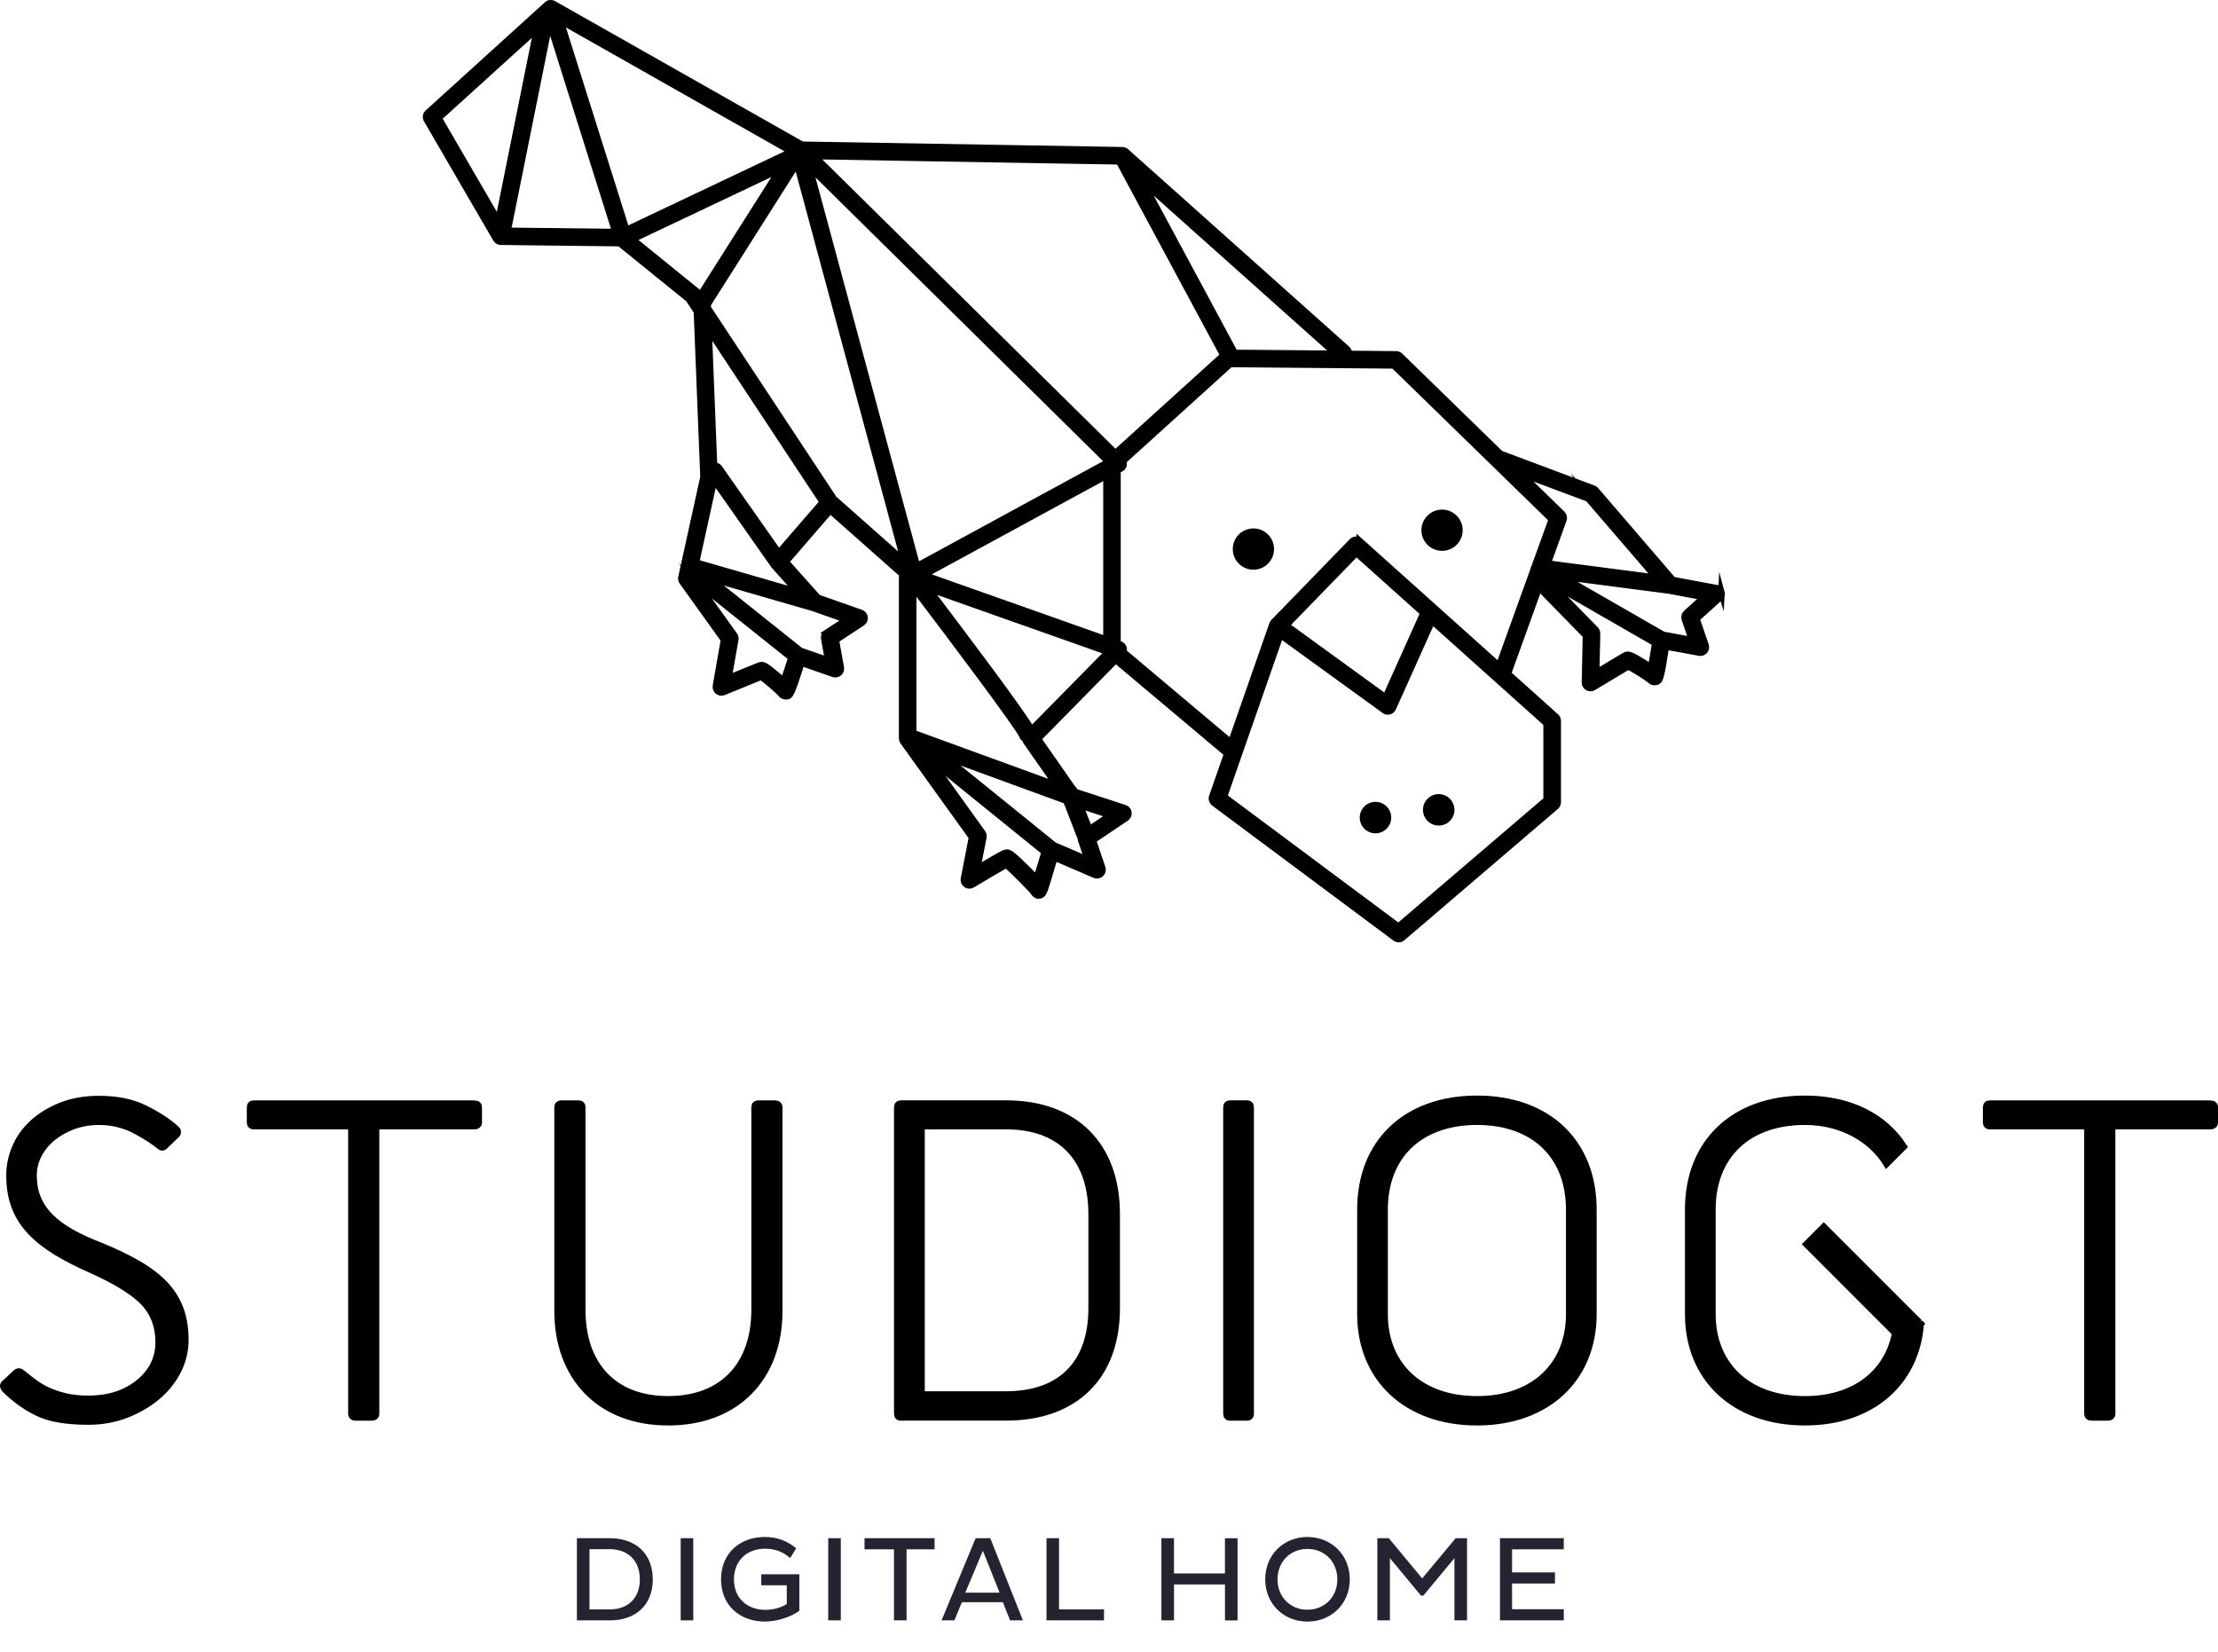
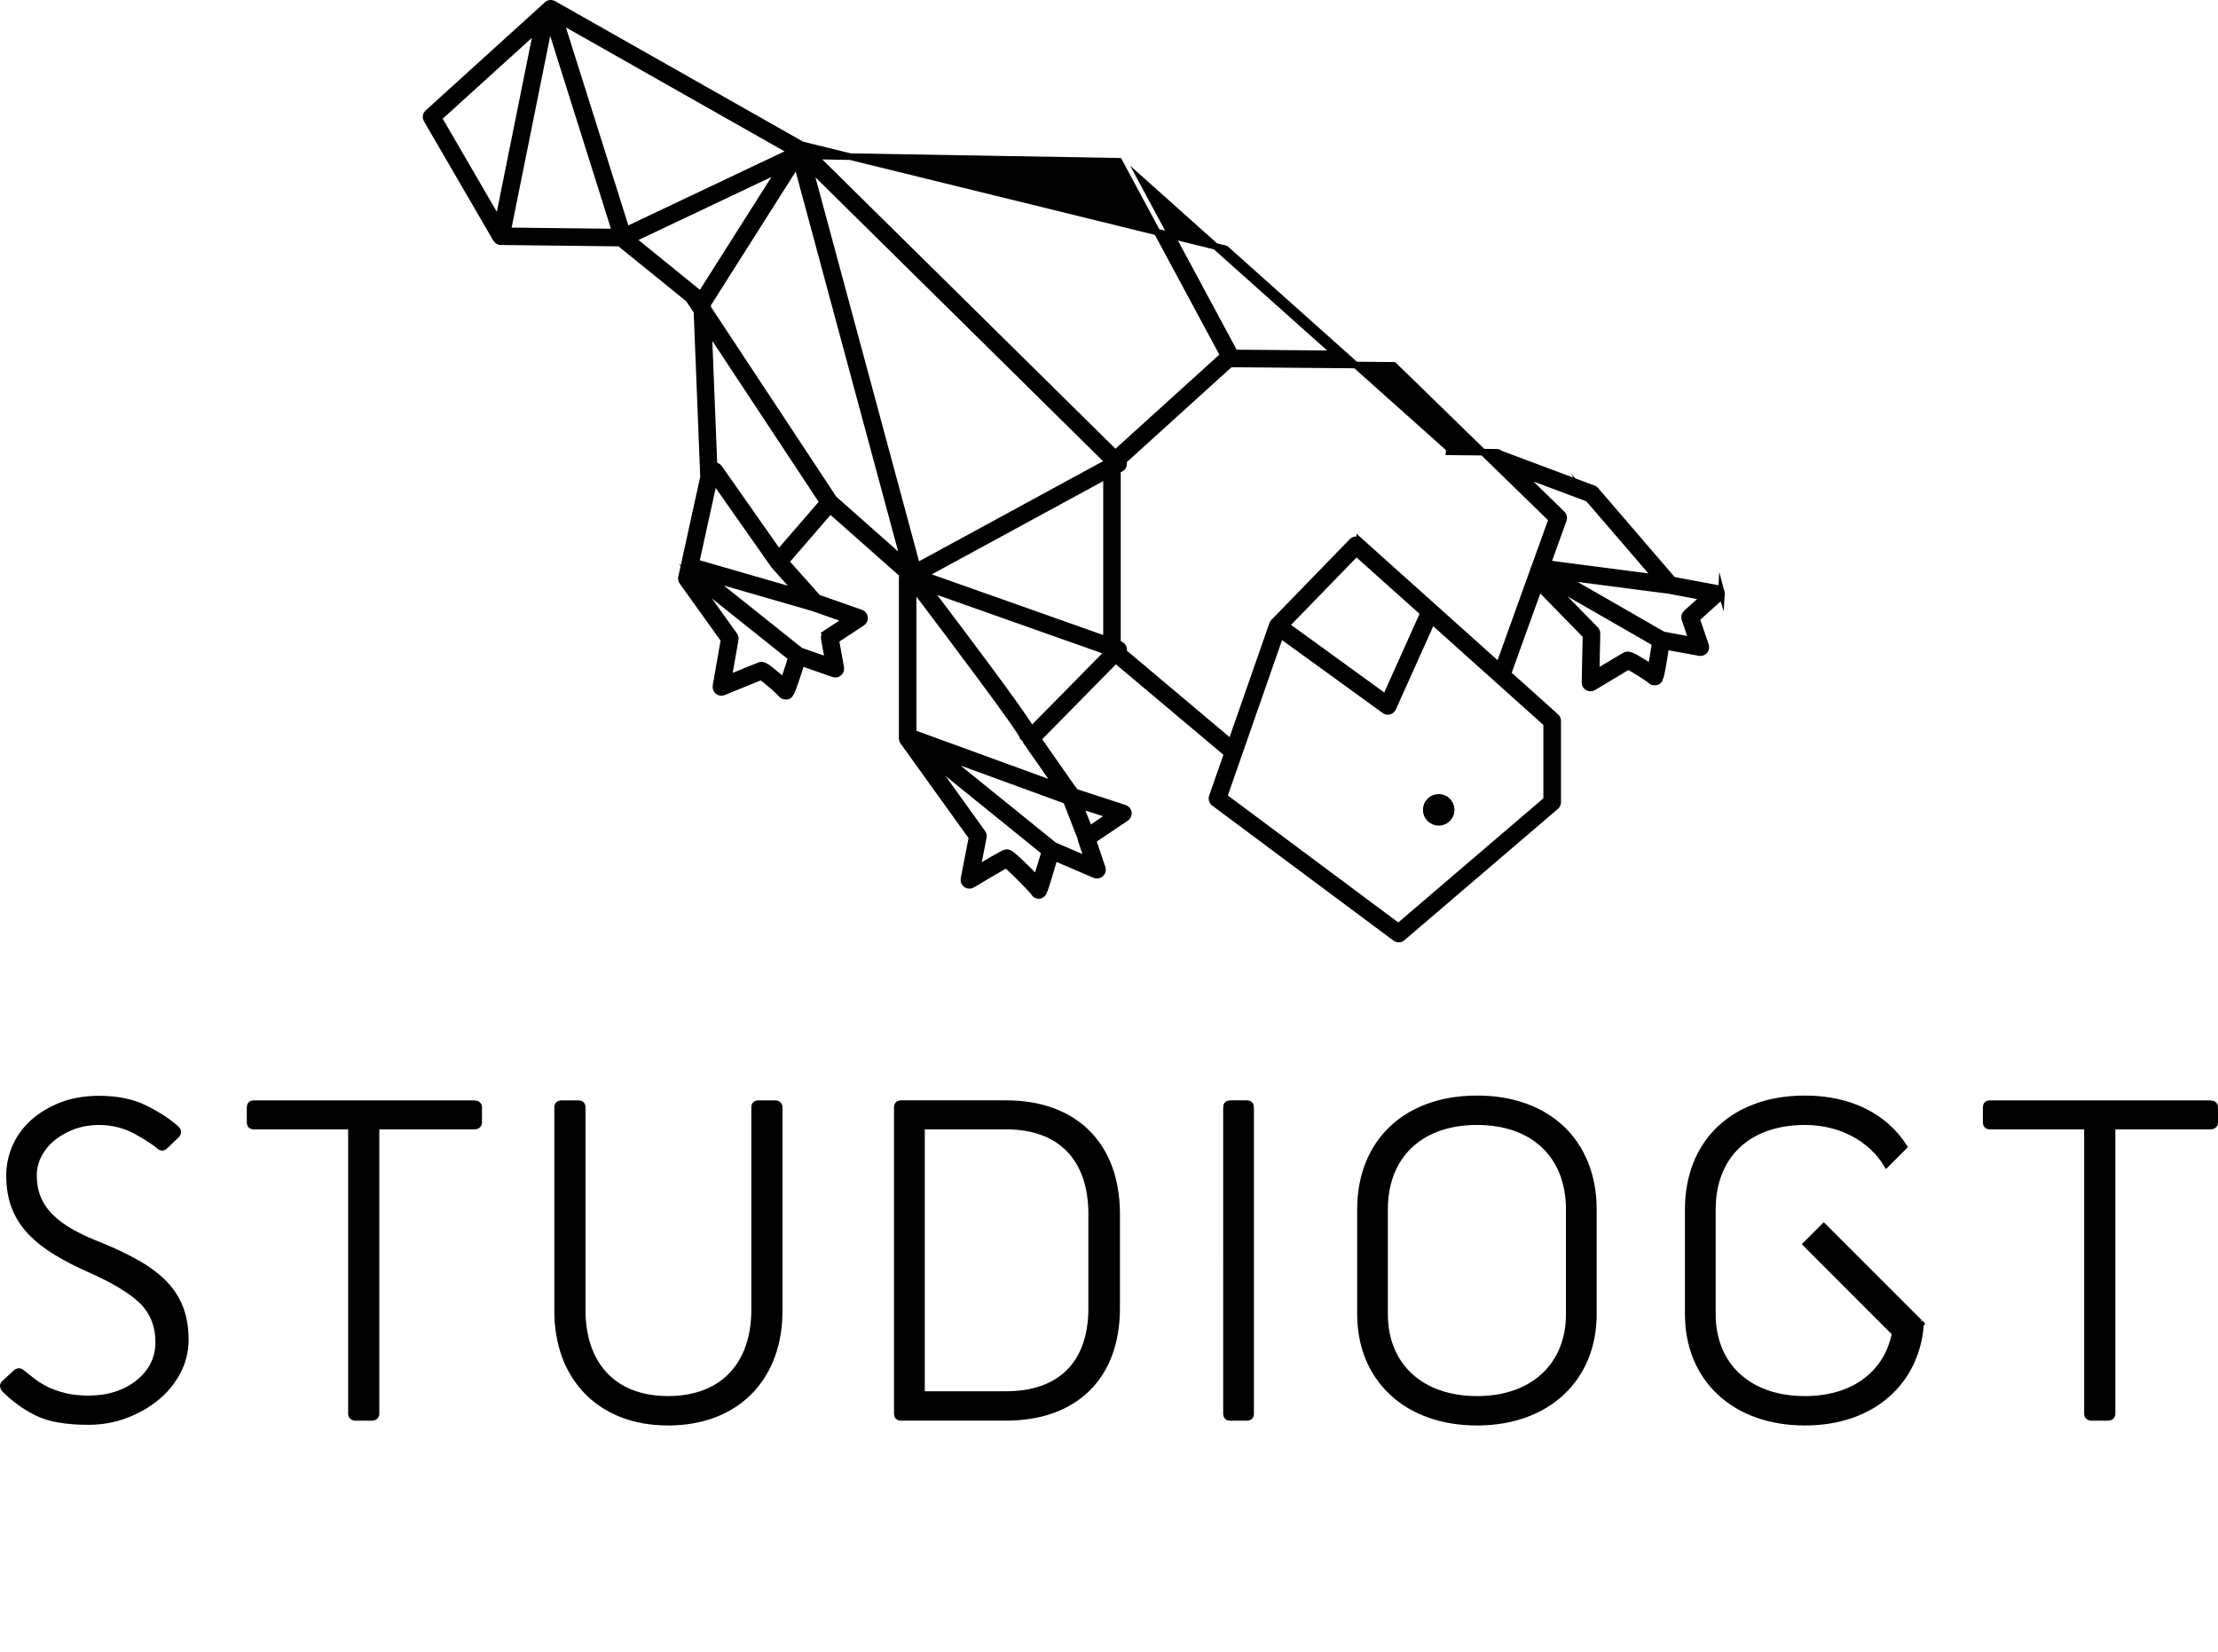
<svg xmlns="http://www.w3.org/2000/svg" width="1009.497" height="751.938">
  <g stroke="#000" stroke-width="3" stroke-miterlimit="10">
    <path d="M216.07 502.32c1 0 1.8.6 1.8 1.6v7c0 .98-.8 1.58-1.8 1.58h-44.93v131c0 .98-.8 1.6-1.8 1.6h-7.58c-1 0-1.8-.62-1.8-1.6v-131h-44.53c-1 0-1.6-.6-1.6-1.6v-6.98c0-1 .6-1.6 1.6-1.6h100.64zM304.12 647.28c-31.35 0-50.32-20.77-50.32-50.52v-92.84c0-1 .6-1.6 1.8-1.6h7.8c.98 0 1.58.6 1.58 1.6v92.24c0 24.76 13.98 40.73 39.14 40.73s39.34-15.98 39.34-40.74v-92.24c0-1 .6-1.6 1.6-1.6h7.78c1 0 1.8.6 1.8 1.6v92.84c0 29.76-18.97 50.52-50.52 50.52zM410 645.1c-1 0-1.6-.6-1.6-1.6V503.9c0-1 .6-1.6 1.6-1.6h47.93c31.15 0 50.3 18.77 50.3 50.3v42.74c0 31.55-19.35 49.73-50.3 49.73H410zm9.4-10.4h38.53c24.56 0 38.94-13.78 38.94-39.34v-42.73c0-25.75-14.38-40.13-38.94-40.13H419.4v122.2zM569.2 643.5c0 1-.6 1.6-1.6 1.6h-7.78c-1 0-1.6-.6-1.6-1.6V503.9c0-1 .6-1.6 1.6-1.6h7.8c1 0 1.58.6 1.58 1.6V643.5zM672.3 647.28c-32.35 0-53.1-20.16-53.1-49.1v-47.74c0-30.35 20.55-50.32 53.1-50.32 32.35 0 52.9 19.97 52.9 50.32v47.73c0 28.95-20.75 49.1-52.9 49.1zm0-10.38c25.96 0 41.93-15.78 41.93-38.73v-47.73c0-24.36-15.97-39.94-41.93-39.94-26.16 0-42.13 15.58-42.13 39.94v47.73c0 22.96 15.97 38.73 42.13 38.73zM1006.2 502.32c1 0 1.8.6 1.8 1.6v7c0 .98-.8 1.58-1.8 1.58h-44.92v131c0 .98-.8 1.6-1.8 1.6h-7.6c-1 0-1.8-.62-1.8-1.6v-131h-44.5c-1 0-1.6-.6-1.6-1.6v-6.98c0-1 .6-1.6 1.6-1.6h100.62zM873.62 601.92l-43.55-43.55-7.9 7.9 44.1 44.12 7.92-7.9-.12-.13c-.18-.13-.34-.27-.46-.45zM873.8 602.17c-.17-.02-.36-.04-.52-.1-.07 0-.14.05-.22.05-.6 0-1.05-.24-1.37-.57h-8.4c-1.5 21.1-17.13 35.35-41.78 35.35-26.16 0-42.14-15.77-42.14-38.73v-47.73c0-24.36 15.98-39.94 42.14-39.94 16.75 0 30.33 8 37.15 19.17l7.8-7.8c-8.78-13.62-24.44-21.75-44.95-21.75-32.55 0-53.12 19.97-53.12 50.32v47.73c0 28.95 20.77 49.1 53.12 49.1 30.52 0 50.7-18.2 52.66-44.82-.13-.08-.26-.17-.37-.28zM81.87 595.26c-1.6-4.07-3.98-7.75-7.05-10.93-3.18-3.28-7.18-6.32-11.9-9.05-4.87-2.82-10.56-5.56-16.95-8.17-5.13-1.97-9.6-4.02-13.3-6.1-3.87-2.17-7.1-4.53-9.62-7.03-2.63-2.6-4.6-5.5-5.9-8.65-1.27-3.04-1.9-6.55-1.9-10.43 0-3.27.78-6.42 2.32-9.38 1.53-2.9 3.66-5.5 6.33-7.7 2.65-2.16 5.78-3.94 9.3-5.25 3.64-1.37 7.63-2.06 11.88-2.06 6.12 0 11.86 1.45 17.06 4.3 4.77 2.62 8.23 4.88 10.75 7.04.58.47 1.42.43 1.97-.1l5.63-5.44c.3-.3.4-.76.4-1.18 0-.42-.26-.9-.56-1.17-3.48-3.22-8.3-6.4-14.35-9.43-5.7-2.86-12.73-4.3-20.92-4.3-6.32 0-12.06 1-17.06 2.94-5.06 2-9.4 4.62-12.92 7.8-3.53 3.2-6.14 6.8-7.98 10.98-1.83 4.16-2.76 8.52-2.76 12.95 0 5.5.83 10.4 2.47 14.55 1.6 4.1 4 7.84 7.1 11.1 3.2 3.37 7.1 6.45 11.57 9.17 4.67 2.84 10.02 5.6 15.9 8.16 10.33 4.63 17.73 9.05 22.63 13.5 5.46 4.96 8.22 11.55 8.22 19.56 0 7.42-3.14 13.68-9.34 18.6-6 4.73-13.62 7.14-22.65 7.14-4 0-7.66-.4-10.84-1.18-3.13-.78-5.98-1.8-8.45-3-2.44-1.23-4.63-2.6-6.5-4.1-1.62-1.26-3.1-2.43-4.38-3.47-.32-.27-.65-.48-1-.62-.54-.2-1.24 0-1.67.4l-5.17 4.8c-.5.3-.77.85-.73 1.42.04.35.28.9.52 1.14 4.47 4.55 9.4 8.12 15.08 10.9 5.37 2.67 13.16 4 23.15 4 6 0 11.75-1.03 17.1-3.07 5.4-2.08 10.2-4.85 14.23-8.26 3.96-3.34 7.12-7.3 9.4-11.77 2.23-4.4 3.36-9.13 3.36-14.04 0-5.5-.83-10.4-2.47-14.57z" />
  </g>
  <g stroke="#000" stroke-width="3" stroke-miterlimit="10">
-     <circle cx="656.333" cy="241.319" r="7.892" />
-     <circle cx="570.473" cy="249.896" r="7.892" />
    <circle cx="654.807" cy="368.583" r="5.682" />
-     <circle cx="626.03" cy="372.108" r="5.682" />
-     <path d="M783.5 269.54c-.27-.9-1.02-1.6-1.96-1.78L761.4 264l-35.15-40.88c-.28-.32-.63-.57-1.02-.72l-42.36-15.85L637.15 162c-.46-.44-1.08-.7-1.73-.7l-21.53-.2c.1-.8-.18-1.62-.82-2.2l-100.6-89.85c-.02 0-.04-.02-.05-.03-.06-.05-.1-.1-.17-.13-.07-.06-.15-.1-.22-.15-.06-.04-.12-.07-.18-.1-.08-.03-.16-.07-.25-.1-.05 0-.1-.03-.17-.05-.1-.02-.18-.04-.27-.05-.06 0-.13-.02-.2-.02-.03 0-.07 0-.1-.02L365 65.9 251.94 1.83c-.02 0-.04-.02-.06-.03-.02-.02-.05-.03-.08-.05-.1-.05-.22-.1-.34-.13-.03 0-.07-.02-.1-.03-.12-.04-.23-.07-.35-.08-.02 0-.06 0-.1 0-.14-.02-.28-.02-.42 0 0 0-.02 0-.03 0-.15 0-.3.04-.45.08-.02 0-.03 0-.04 0-.03.02-.06.04-.08.05-.1.03-.2.08-.3.13-.06.02-.1.05-.15.07-.08.06-.17.1-.25.18-.04.03-.08.06-.12.1 0 0-.02 0-.03 0l-54.3 49.26c-.87.78-1.07 2.08-.47 3.1l31.56 54.3s.03.02.04.04c.1.16.2.32.35.46.02 0 .03 0 .05.02.12.13.27.24.42.33.05.03.1.05.15.08.12.07.25.12.4.17.05.02.1.03.16.05.04 0 .07.02.1.03.15.03.28.04.42.04.02 0 .03 0 .05 0h.03l54.03.63 31.44 25.47 3.74 5.67 3 75.36-10.04 45.63c-.16.68 0 1.4.4 1.98l18.97 26.44-3.67 21.04c-.15.9.2 1.8.9 2.38.7.57 1.67.7 2.52.36 5.84-2.4 14.35-5.88 17.16-7 2.17 1.5 7.93 6.5 8.94 7.7.48.78 1.36 1.27 2.3 1.23 1.9-.1 2.28-.12 7.05-15.28l14.64 5.1c.84.28 1.77.1 2.45-.47.66-.57.98-1.46.83-2.34l-2.27-12.62 11.98-7.87c.8-.52 1.22-1.45 1.1-2.4-.1-.94-.75-1.74-1.65-2.05l-19.55-6.86-14.67-16.42 20.26-23.43 33.1 29.28c-.23.38-.35.8-.35 1.26v73.23c0 .52.16 1.04.46 1.46l31.35 43.6-3.68 18.9c-.2.96.2 1.96 1.02 2.53.8.56 1.88.62 2.72.1 5.24-3.16 12.7-7.54 15.5-9.08 2.98 2.48 11.3 10.9 12.46 12.46.4.8 1.26 1.58 2.2 1.58 0 0 .04 0 .07 0 1.93 0 2.42-1.72 3.4-4.7.5-1.5 1.15-3.77 1.94-6.38.7-2.27 1.37-4.54 1.86-6.23l18.4 7.9c.9.38 1.95.2 2.68-.47.73-.67 1-1.7.67-2.64l-4.27-12.64 15.1-10.15c.8-.52 1.2-1.46 1.08-2.4-.13-.96-.8-1.75-1.7-2.04l-22.6-7.38-.2-.28-.12-.28c-.18-.47-.5-.85-.87-1.13l-15.68-22.46 35.4-35.97 50.7 42.65c.02.02.05.04.08.06l-6.84 19.6c-.36 1.02 0 2.17.87 2.82l82.5 61.45c.44.33.96.5 1.5.5.57 0 1.15-.2 1.6-.6l69.88-59.78c.55-.47.87-1.16.87-1.9v-37.03c0-.7-.3-1.4-.83-1.86l-21.85-19.6 14.16-39.27 21.4 21.88-.45 21.36c-.02.9.46 1.76 1.25 2.22.4.22.82.33 1.25.33.45 0 .9-.13 1.3-.37 5.4-3.26 13.28-8 15.9-9.53 2.36 1.16 8.8 5.23 10 6.28.58.7 1.53 1.04 2.44.85 1.92-.4 2.25-.46 4.66-16.17l15.26 2.8c.88.17 1.77-.14 2.35-.8.57-.7.75-1.62.46-2.46l-4.15-12.13 10.65-9.6c.7-.63 1-1.6.74-2.53zm-60.63-42.68l31.06 36.1-49.57-6.45 7.2-19.95c.33-.92.1-1.95-.6-2.64l-19.2-18.68 31.12 11.64zM420.42 261.7l83.2-45.25v74.68l-83.2-29.43zM318.93 134.13L287.8 108.9l67.36-31.93-36.24 57.16zm-38.8-28.5l-49.1-.56 19.07-94.72 30.02 95.28zm4.94-.95L255 9.3 360.32 69l-75.26 35.68zm218.57 106.06l-86.3 46.95-49.1-181.95L504 209.72c-.2.3-.32.66-.37 1.02zm4-4.45L370.54 71l138.78 2.4 47.52 88.33-49.18 44.56zm54.3-45.65l-42.18-78.4 88.23 78.8-46.06-.4zM244.44 13.05l-17.62 87.53-27.23-46.85 44.85-40.68zM356.65 310c-.74-.67-1.68-1.5-2.84-2.5-5.63-4.82-6.64-5.08-8.07-4.6-.66.22-8.63 3.48-14.2 5.76l3.08-17.6c.13-.67-.03-1.35-.42-1.9l-17.76-24.76 43.76 34.93c-1.25 3.95-2.58 8-3.53 10.68zm19.6-21.95c-.85.54-1.28 1.54-1.1 2.53l1.8 10.04-12.65-4.4-41.7-33.28 47.46 13.72 15.3 5.38-9.13 6zm-13.1-18.6l-46.4-13.4 8.26-37.62 27.2 38.75c.02.03.05.05.07.08.04.05.07.1.1.15l10.78 12.06zm-8.7-17.76L327.3 213c-.55-.78-1.45-1.14-2.33-1.04l-2.47-62.1 51.98 78.68-20.03 23.15zm25.06-24.6l-57.38-86.9-.07-1.68 40.65-64.1 48.83 181.02-32.02-28.35zm92.27 172.78c-1.06-1.1-2.48-2.54-4.37-4.4-6.6-6.5-8-7.4-9.08-7.4-.2 0-.37.03-.57.06-.48.08-1.2.2-13.04 7.3l2.83-14.4c.13-.68-.02-1.38-.42-1.94l-24.53-34.13 52.88 42.8c-1.3 4.45-2.7 9.04-3.68 12.1zm8-15.07l-50.53-40.87 56.07 20.47 6.14 15.82c.12.3.3.56.5.8-.07.4-.05.82.1 1.23l3.08 9.14-15.36-6.6zm16-7.28l-4.3-11.05 13.96 4.55-9.67 6.5zm-14.7-20l-63.9-23.3c-.52-.2-1.07-.2-1.58-.04V267.1c19.2 25.25 48 63.68 49.67 67.62.2.73.73 1.3 1.4 1.6.03.4.18.82.43 1.18l13.98 20.03zm-11.58-25.37c-4.46-7.94-31.3-43.55-47.19-64.47l81.45 28.8c.07.2.16.4.28.6l-34.54 35.07zm234.45 31.88l-67.47 57.72-79.42-59.16 25.7-73.67 47.43 34.38c.42.33.94.5 1.46.5.22 0 .43-.04.64-.1.73-.2 1.33-.7 1.64-1.4l17.86-39.78 52.15 46.74v34.77zM585.33 284.6l32.02-32.96L647.9 279l-17.26 38.46-45.3-32.86zm33.57-38.3c-1-.88-2.53-.83-3.47.13l-35.7 36.76c-.04.03-.06.07-.1.1-.04.06-.1.1-.13.17-.03.02-.04.06-.06.08-.04.07-.07.13-.1.2-.06.1-.1.18-.14.27 0 .03-.03.06-.04.1l-18.83 53.92-49.15-41.36c.22-.5.3-1.04.18-1.57-.2-.83-.8-1.5-1.6-1.8l-1.17-.4v-79.2c.05-.06.1-.1.16-.15.05 0 .1.02.16.02.64 0 1.3-.25 1.78-.74.8-.8.9-2 .4-2.94l48.85-44.26 74.43.65 71.93 70.07-24.05 66.72-63.35-56.8zm132.6 57.45c-.84-.57-1.9-1.24-3.2-2.05-6.3-3.9-7.32-4.02-8.67-3.34-.62.32-8 4.75-13.16 7.85l.38-17.86c0-.67-.25-1.32-.72-1.8l-21.3-21.78 48.54 27.9c-.64 4.1-1.34 8.3-1.86 11.1zm16.03-24.7c-.74.7-1 1.73-.7 2.68l3.3 9.65-13.16-2.43-46.24-26.57 48.98 6.37 15.95 3-8.12 7.3z" />
+     <path d="M783.5 269.54c-.27-.9-1.02-1.6-1.96-1.78L761.4 264l-35.15-40.88c-.28-.32-.63-.57-1.02-.72l-42.36-15.85c-.46-.44-1.08-.7-1.73-.7l-21.53-.2c.1-.8-.18-1.62-.82-2.2l-100.6-89.85c-.02 0-.04-.02-.05-.03-.06-.05-.1-.1-.17-.13-.07-.06-.15-.1-.22-.15-.06-.04-.12-.07-.18-.1-.08-.03-.16-.07-.25-.1-.05 0-.1-.03-.17-.05-.1-.02-.18-.04-.27-.05-.06 0-.13-.02-.2-.02-.03 0-.07 0-.1-.02L365 65.9 251.94 1.83c-.02 0-.04-.02-.06-.03-.02-.02-.05-.03-.08-.05-.1-.05-.22-.1-.34-.13-.03 0-.07-.02-.1-.03-.12-.04-.23-.07-.35-.08-.02 0-.06 0-.1 0-.14-.02-.28-.02-.42 0 0 0-.02 0-.03 0-.15 0-.3.04-.45.08-.02 0-.03 0-.04 0-.03.02-.06.04-.08.05-.1.03-.2.08-.3.13-.06.02-.1.05-.15.07-.08.06-.17.1-.25.18-.04.03-.08.06-.12.1 0 0-.02 0-.03 0l-54.3 49.26c-.87.78-1.07 2.08-.47 3.1l31.56 54.3s.03.02.04.04c.1.16.2.32.35.46.02 0 .03 0 .05.02.12.13.27.24.42.33.05.03.1.05.15.08.12.07.25.12.4.17.05.02.1.03.16.05.04 0 .07.02.1.03.15.03.28.04.42.04.02 0 .03 0 .05 0h.03l54.03.63 31.44 25.47 3.74 5.67 3 75.36-10.04 45.63c-.16.68 0 1.4.4 1.98l18.97 26.44-3.67 21.04c-.15.9.2 1.8.9 2.38.7.57 1.67.7 2.52.36 5.84-2.4 14.35-5.88 17.16-7 2.17 1.5 7.93 6.5 8.94 7.7.48.78 1.36 1.27 2.3 1.23 1.9-.1 2.28-.12 7.05-15.28l14.64 5.1c.84.28 1.77.1 2.45-.47.66-.57.98-1.46.83-2.34l-2.27-12.62 11.98-7.87c.8-.52 1.22-1.45 1.1-2.4-.1-.94-.75-1.74-1.65-2.05l-19.55-6.86-14.67-16.42 20.26-23.43 33.1 29.28c-.23.38-.35.8-.35 1.26v73.23c0 .52.16 1.04.46 1.46l31.35 43.6-3.68 18.9c-.2.96.2 1.96 1.02 2.53.8.56 1.88.62 2.72.1 5.24-3.16 12.7-7.54 15.5-9.08 2.98 2.48 11.3 10.9 12.46 12.46.4.8 1.26 1.58 2.2 1.58 0 0 .04 0 .07 0 1.93 0 2.42-1.72 3.4-4.7.5-1.5 1.15-3.77 1.94-6.38.7-2.27 1.37-4.54 1.86-6.23l18.4 7.9c.9.38 1.95.2 2.68-.47.73-.67 1-1.7.67-2.64l-4.27-12.64 15.1-10.15c.8-.52 1.2-1.46 1.08-2.4-.13-.96-.8-1.75-1.7-2.04l-22.6-7.38-.2-.28-.12-.28c-.18-.47-.5-.85-.87-1.13l-15.68-22.46 35.4-35.97 50.7 42.65c.02.02.05.04.08.06l-6.84 19.6c-.36 1.02 0 2.17.87 2.82l82.5 61.45c.44.33.96.5 1.5.5.57 0 1.15-.2 1.6-.6l69.88-59.78c.55-.47.87-1.16.87-1.9v-37.03c0-.7-.3-1.4-.83-1.86l-21.85-19.6 14.16-39.27 21.4 21.88-.45 21.36c-.02.9.46 1.76 1.25 2.22.4.22.82.33 1.25.33.45 0 .9-.13 1.3-.37 5.4-3.26 13.28-8 15.9-9.53 2.36 1.16 8.8 5.23 10 6.28.58.7 1.53 1.04 2.44.85 1.92-.4 2.25-.46 4.66-16.17l15.26 2.8c.88.17 1.77-.14 2.35-.8.57-.7.75-1.62.46-2.46l-4.15-12.13 10.65-9.6c.7-.63 1-1.6.74-2.53zm-60.63-42.68l31.06 36.1-49.57-6.45 7.2-19.95c.33-.92.1-1.95-.6-2.64l-19.2-18.68 31.12 11.64zM420.42 261.7l83.2-45.25v74.68l-83.2-29.43zM318.93 134.13L287.8 108.9l67.36-31.93-36.24 57.16zm-38.8-28.5l-49.1-.56 19.07-94.72 30.02 95.28zm4.94-.95L255 9.3 360.32 69l-75.26 35.68zm218.57 106.06l-86.3 46.95-49.1-181.95L504 209.72c-.2.3-.32.66-.37 1.02zm4-4.45L370.54 71l138.78 2.4 47.52 88.33-49.18 44.56zm54.3-45.65l-42.18-78.4 88.23 78.8-46.06-.4zM244.44 13.05l-17.62 87.53-27.23-46.85 44.85-40.68zM356.65 310c-.74-.67-1.68-1.5-2.84-2.5-5.63-4.82-6.64-5.08-8.07-4.6-.66.22-8.63 3.48-14.2 5.76l3.08-17.6c.13-.67-.03-1.35-.42-1.9l-17.76-24.76 43.76 34.93c-1.25 3.95-2.58 8-3.53 10.68zm19.6-21.95c-.85.54-1.28 1.54-1.1 2.53l1.8 10.04-12.65-4.4-41.7-33.28 47.46 13.72 15.3 5.38-9.13 6zm-13.1-18.6l-46.4-13.4 8.26-37.62 27.2 38.75c.02.03.05.05.07.08.04.05.07.1.1.15l10.78 12.06zm-8.7-17.76L327.3 213c-.55-.78-1.45-1.14-2.33-1.04l-2.47-62.1 51.98 78.68-20.03 23.15zm25.06-24.6l-57.38-86.9-.07-1.68 40.65-64.1 48.83 181.02-32.02-28.35zm92.27 172.78c-1.06-1.1-2.48-2.54-4.37-4.4-6.6-6.5-8-7.4-9.08-7.4-.2 0-.37.03-.57.06-.48.08-1.2.2-13.04 7.3l2.83-14.4c.13-.68-.02-1.38-.42-1.94l-24.53-34.13 52.88 42.8c-1.3 4.45-2.7 9.04-3.68 12.1zm8-15.07l-50.53-40.87 56.07 20.47 6.14 15.82c.12.3.3.56.5.8-.07.4-.05.82.1 1.23l3.08 9.14-15.36-6.6zm16-7.28l-4.3-11.05 13.96 4.55-9.67 6.5zm-14.7-20l-63.9-23.3c-.52-.2-1.07-.2-1.58-.04V267.1c19.2 25.25 48 63.68 49.67 67.62.2.73.73 1.3 1.4 1.6.03.4.18.82.43 1.18l13.98 20.03zm-11.58-25.37c-4.46-7.94-31.3-43.55-47.19-64.47l81.45 28.8c.07.2.16.4.28.6l-34.54 35.07zm234.45 31.88l-67.47 57.72-79.42-59.16 25.7-73.67 47.43 34.38c.42.33.94.5 1.46.5.22 0 .43-.04.64-.1.73-.2 1.33-.7 1.64-1.4l17.86-39.78 52.15 46.74v34.77zM585.33 284.6l32.02-32.96L647.9 279l-17.26 38.46-45.3-32.86zm33.57-38.3c-1-.88-2.53-.83-3.47.13l-35.7 36.76c-.04.03-.06.07-.1.1-.04.06-.1.1-.13.17-.03.02-.04.06-.06.08-.04.07-.07.13-.1.2-.06.1-.1.18-.14.27 0 .03-.03.06-.04.1l-18.83 53.92-49.15-41.36c.22-.5.3-1.04.18-1.57-.2-.83-.8-1.5-1.6-1.8l-1.17-.4v-79.2c.05-.06.1-.1.16-.15.05 0 .1.02.16.02.64 0 1.3-.25 1.78-.74.8-.8.9-2 .4-2.94l48.85-44.26 74.43.65 71.93 70.07-24.05 66.72-63.35-56.8zm132.6 57.45c-.84-.57-1.9-1.24-3.2-2.05-6.3-3.9-7.32-4.02-8.67-3.34-.62.32-8 4.75-13.16 7.85l.38-17.86c0-.67-.25-1.32-.72-1.8l-21.3-21.78 48.54 27.9c-.64 4.1-1.34 8.3-1.86 11.1zm16.03-24.7c-.74.7-1 1.73-.7 2.68l3.3 9.65-13.16-2.43-46.24-26.57 48.98 6.37 15.95 3-8.12 7.3z" />
  </g>
  <g fill="#232332" enable-background="new">
-     <path d="M262.57 700.08h15.23c11.05.05 19.3 6.6 19.3 18.75 0 12.04-8.25 18.64-19.3 18.64h-15.23v-37.4zm5.72 5v27.4h9.28c7.97 0 13.64-4.85 13.64-13.65 0-8.9-5.67-13.7-13.64-13.75h-9.3zM309.8 700.08h5.73v37.4h-5.72v-37.4zM363.82 733.07c-3.47 2.7-10 4.95-15.73 4.95-11.07 0-19.92-7.15-19.92-19.2 0-12.14 8.85-19.3 19.9-19.3 6.06 0 10.57 2.04 14.3 5.18l-2.74 4.4c-3.08-2.7-6.66-4.24-11.44-4.24-7.92 0-14.14 5.1-14.14 13.97 0 8.74 6.22 13.86 14.36 13.86 3.68 0 7.26-1.1 9.68-2.65v-8.53h-11.6v-5h17.32v16.55zM376.96 700.08h5.72v37.4h-5.72v-37.4zM412.6 705.14v32.33h-5.72v-32.33h-13.4v-5.06h31.88v5.06H412.6zM444.06 700.08h6.66l14.84 37.4h-5.82l-3.3-8.26H437.8l-3.42 8.25h-5.83l15.5-37.4zm-4.73 24.8h15.62l-7.6-19.08-8.02 19.08zM476.3 737.47v-37.4h5.7v32.4h20.47v5H476.3zM557.53 721.14h-23.2v16.33h-5.73v-37.4h5.72v16.06h23.2V700.1h5.73v37.4h-5.72v-16.34zM595.04 699.53c11.05 0 19.3 8.24 19.3 19.3 0 10.94-8.25 19.2-19.3 19.2-10.95 0-19.2-8.26-19.2-19.2 0-11.06 8.25-19.3 19.2-19.3zm0 33.1c7.97 0 13.63-5.94 13.63-13.8 0-7.98-5.66-13.86-13.63-13.86-7.87 0-13.6 5.9-13.6 13.86 0 7.86 5.73 13.8 13.6 13.8zM661.97 709.15l-14.14 17.05h-1.1l-14.13-17.05v28.32h-5.72v-37.4h5.23l15.18 18.32 15.24-18.32h5.17v37.4h-5.73v-28.33zM682.7 737.47v-37.4h29.04v5.07H688.2v10.5h19.53v5.06H688.2v11.7h23.54v5.07H682.7z" />
-   </g>
+     </g>
</svg>